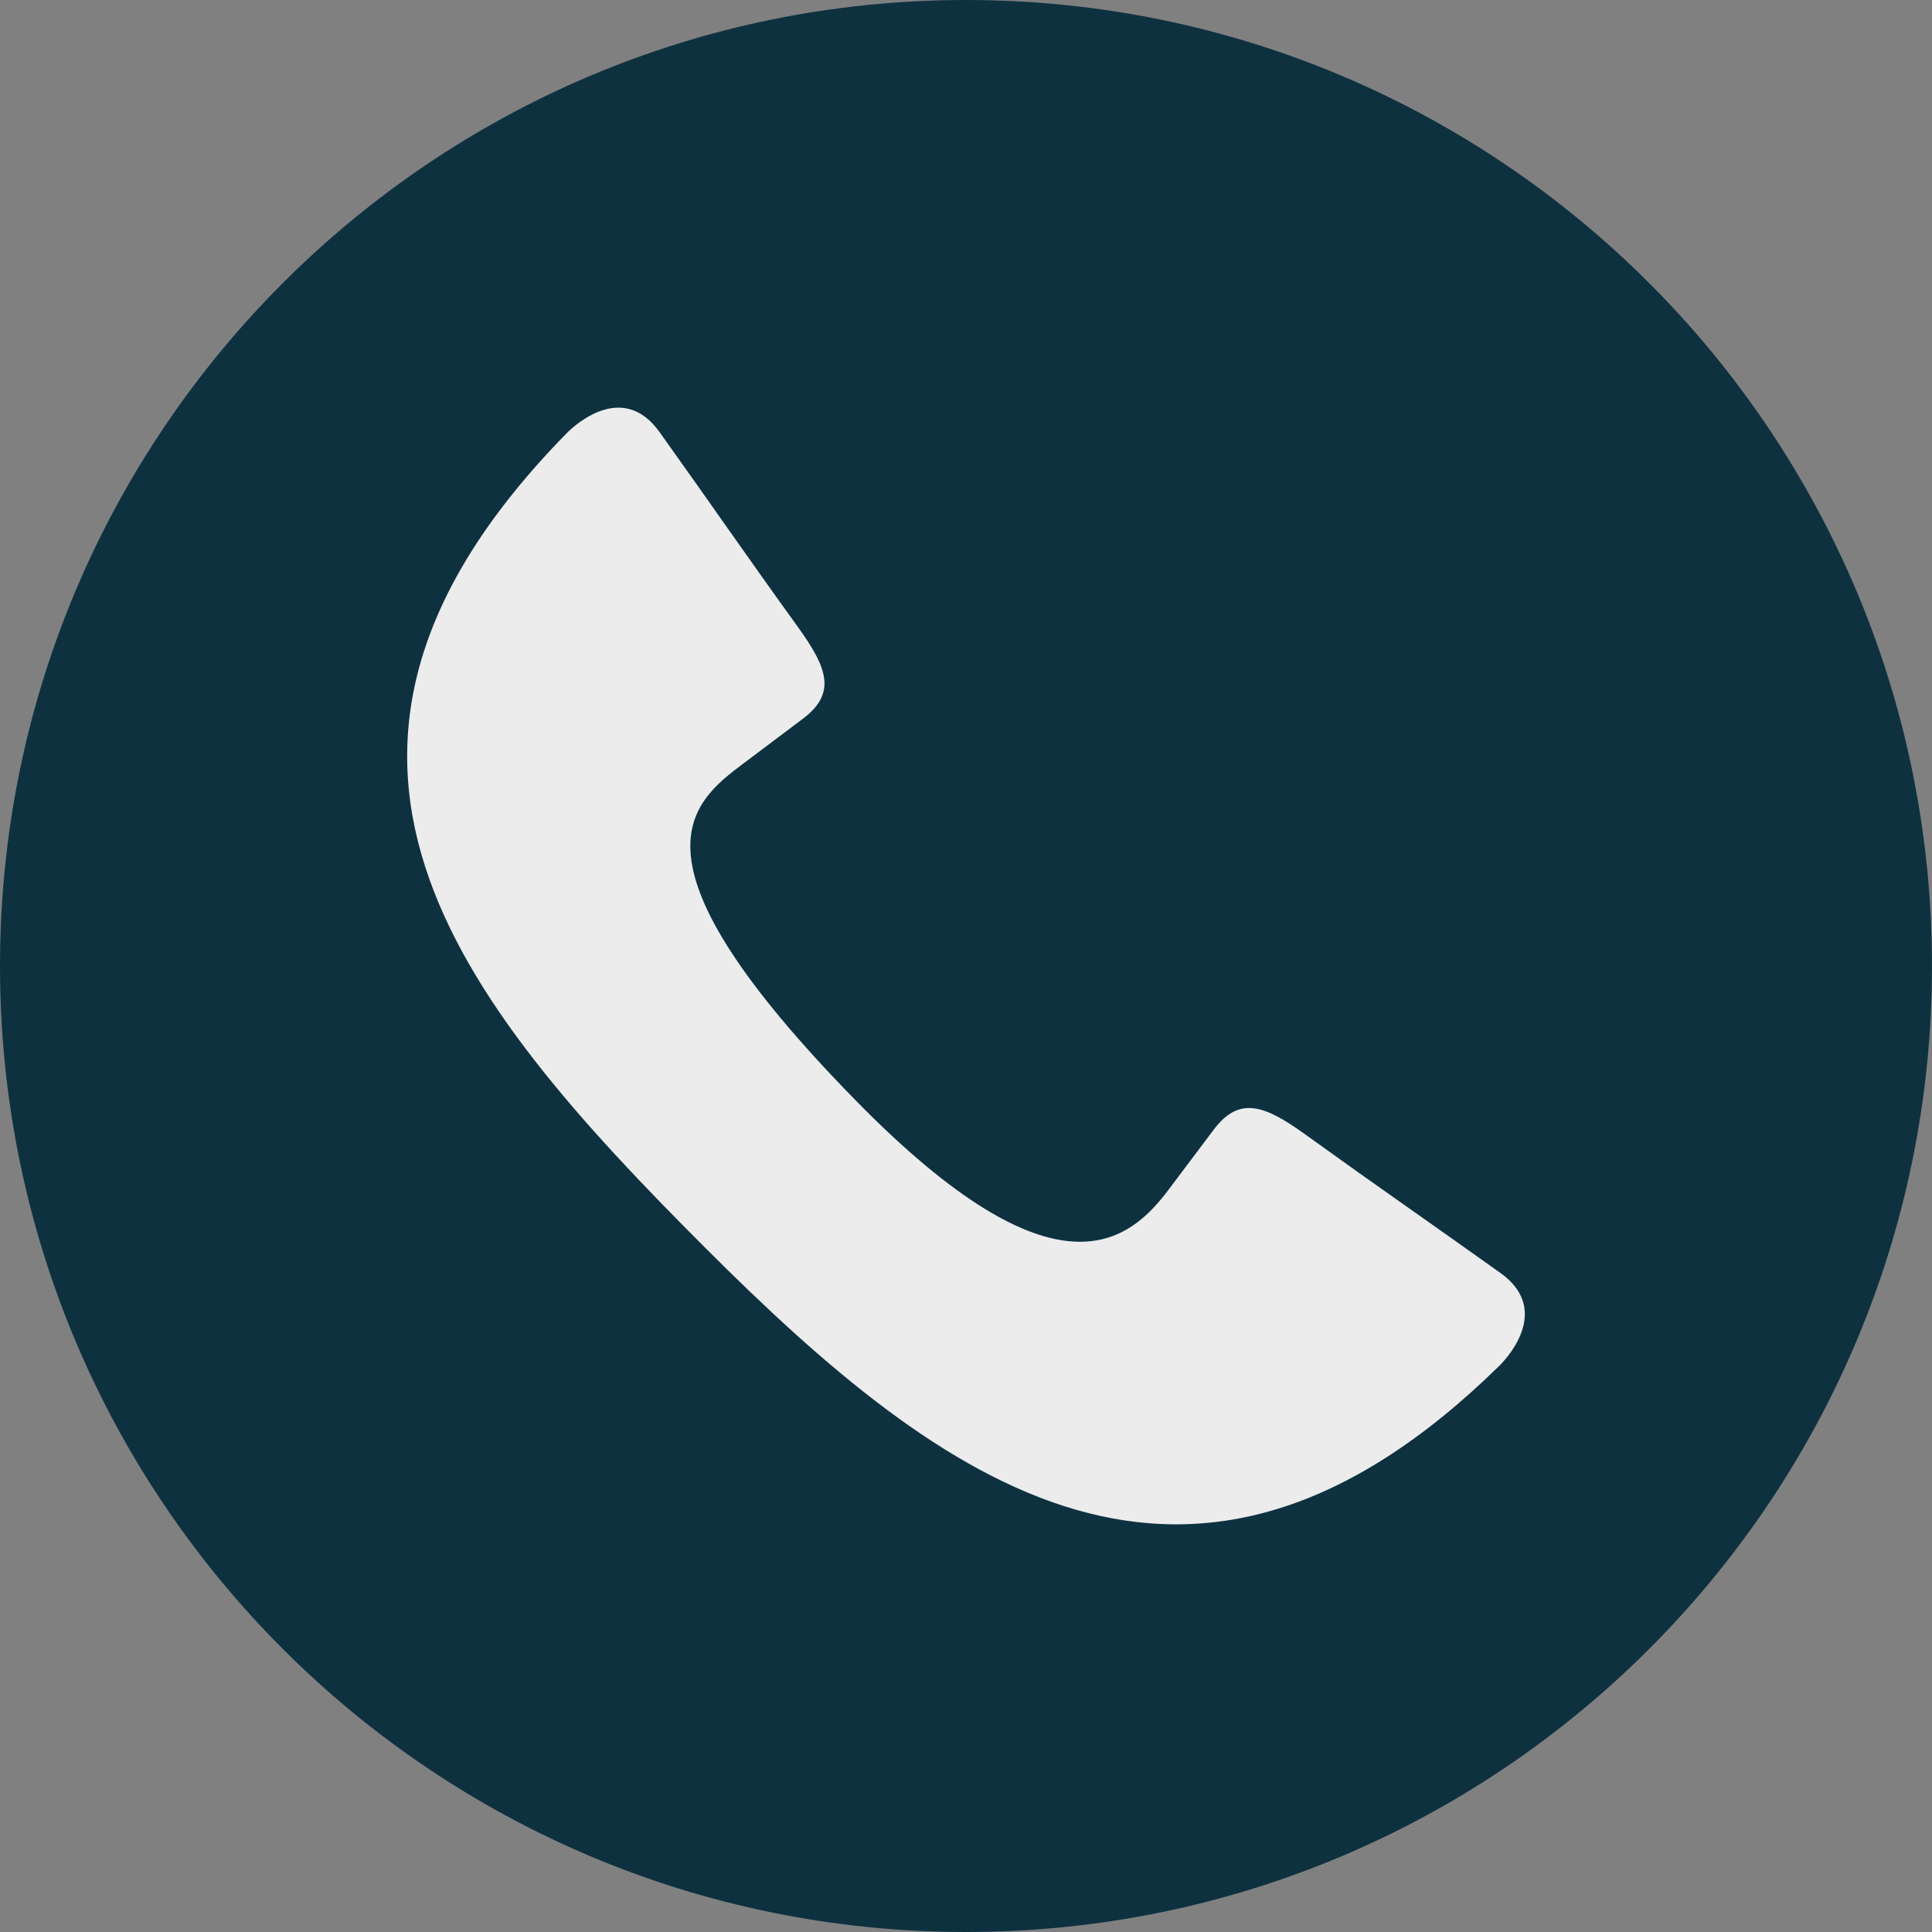
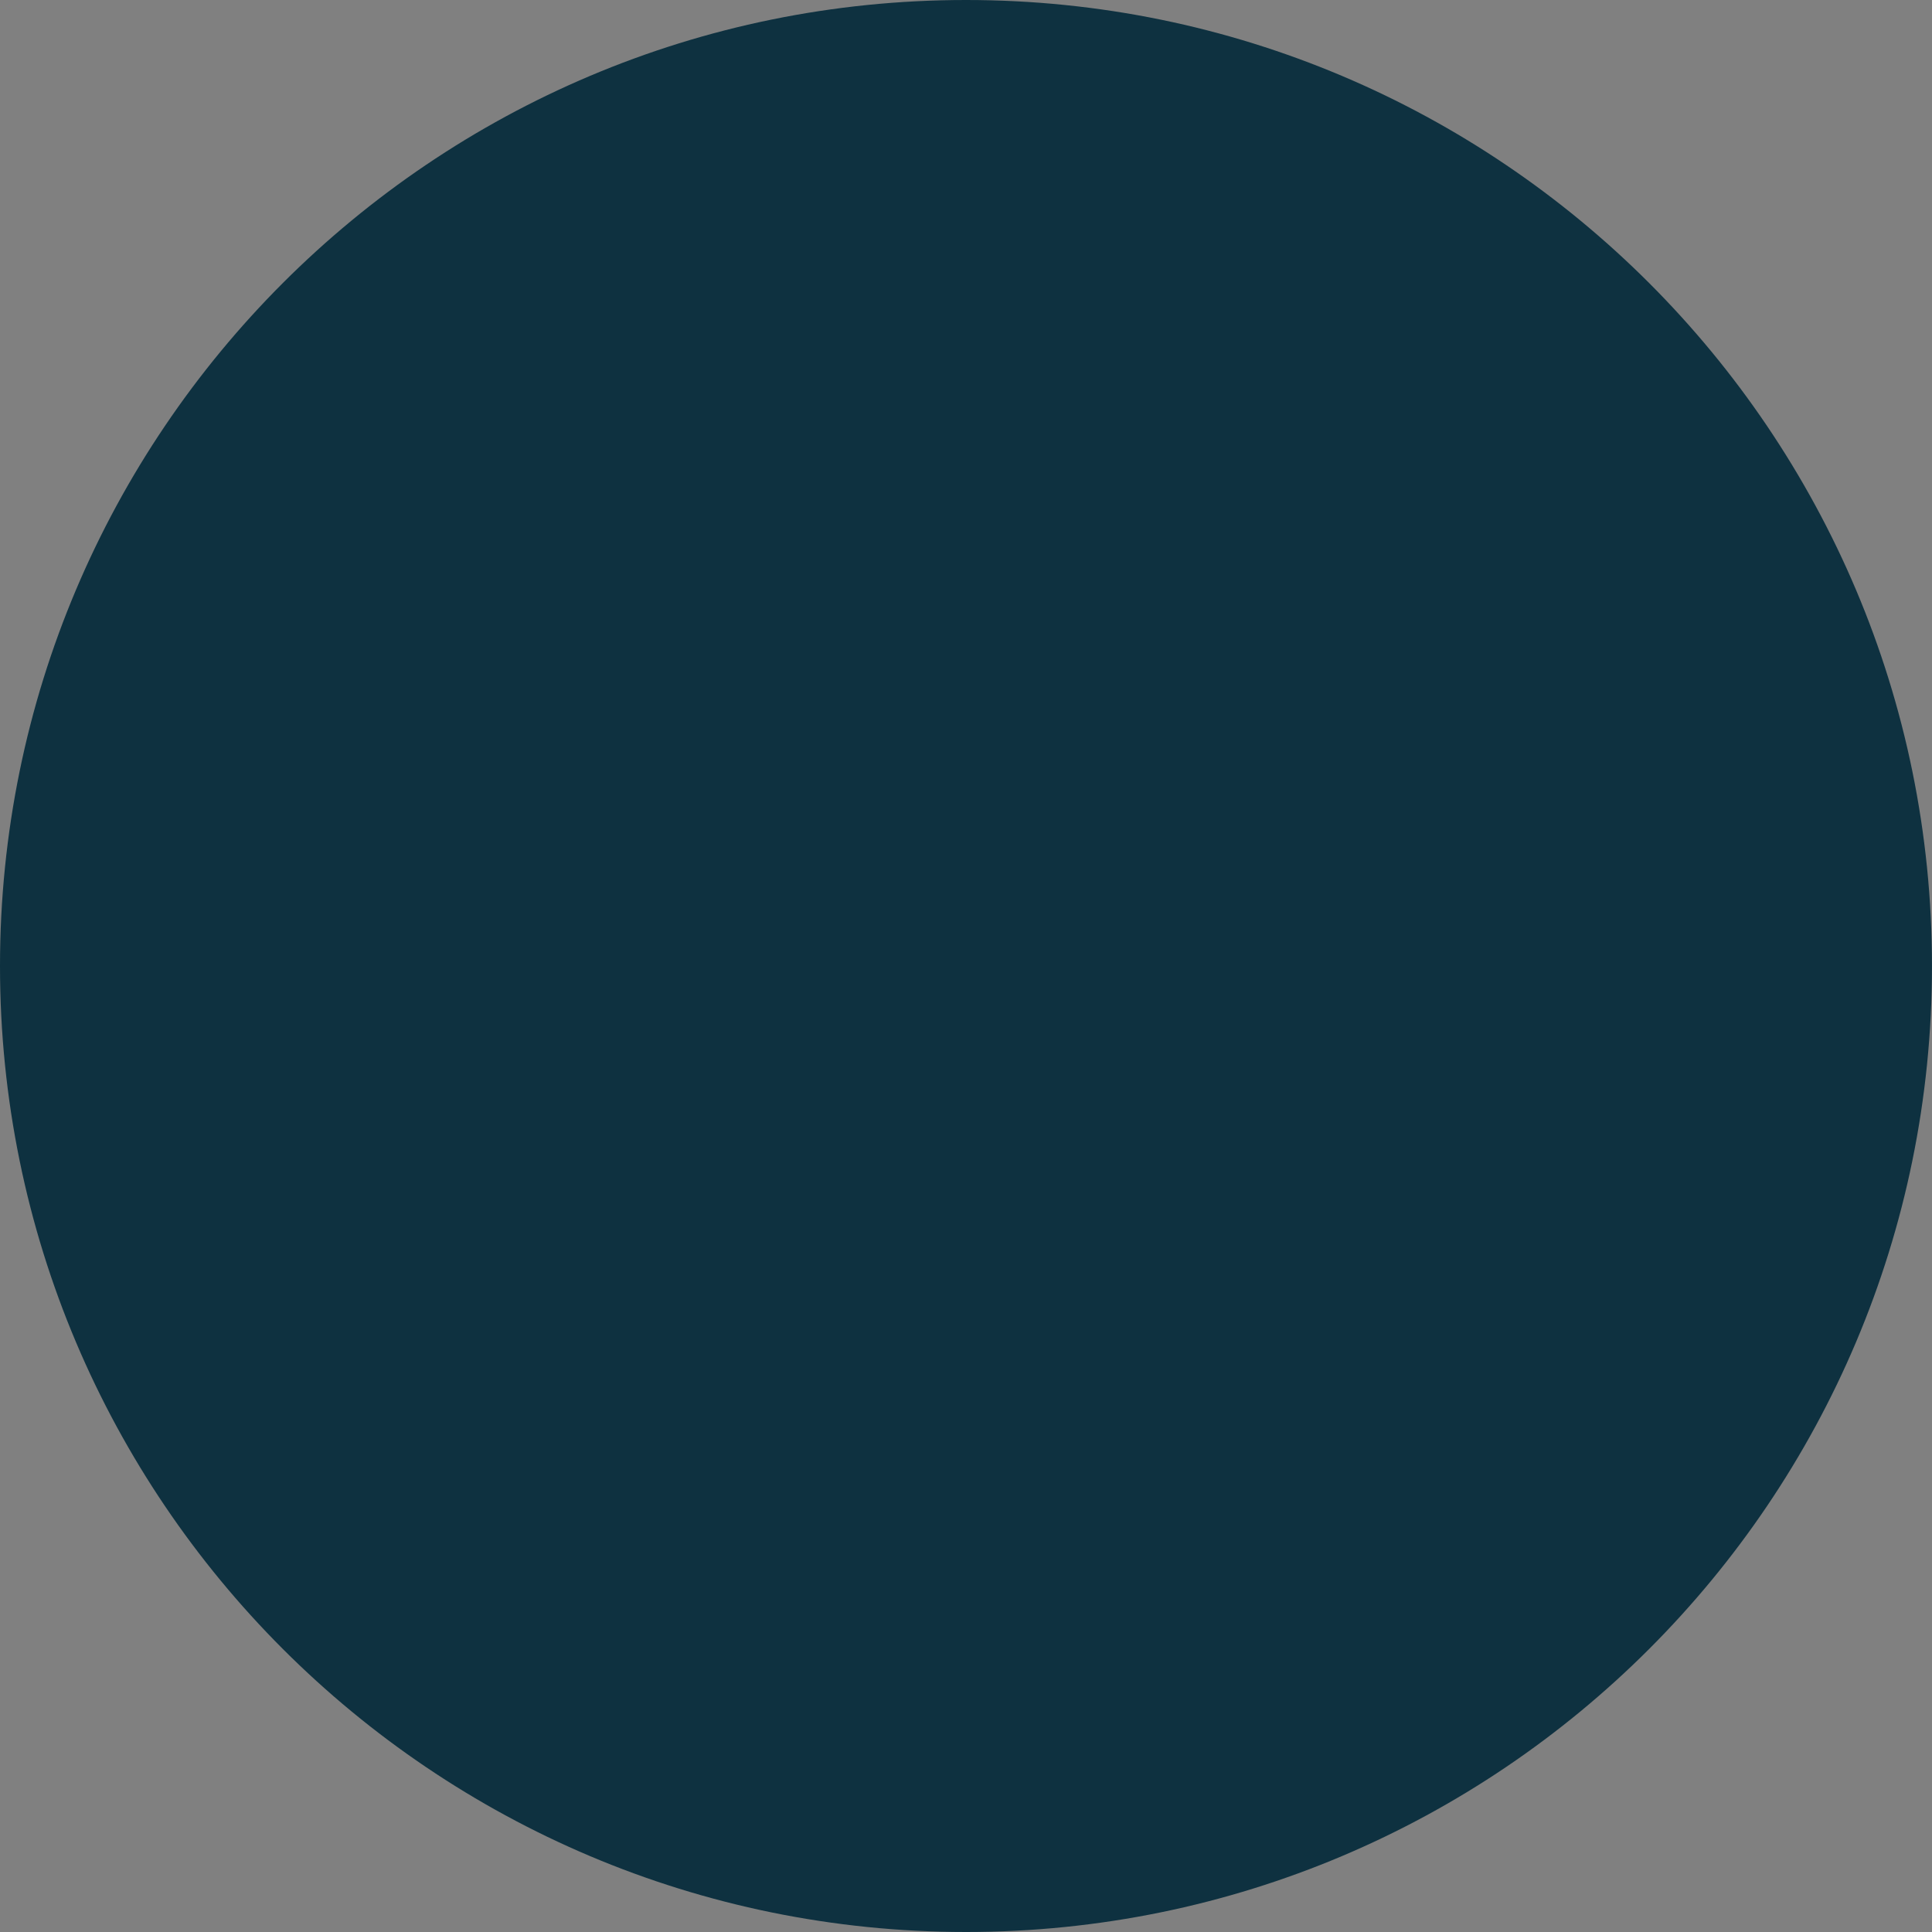
<svg xmlns="http://www.w3.org/2000/svg" fill="#000000" height="2979.9" preserveAspectRatio="xMidYMid meet" version="1" viewBox="0.0 0.0 2979.9 2979.9" width="2979.9" zoomAndPan="magnify">
  <rect x="0.0" y="0.0" width="2979.9" height="2979.9" fill="#808080" stroke="none" />
  <g id="change1_1">
    <path clip-rule="evenodd" d="M1489.94,0c822.88,0,1489.94,667.08,1489.94,1489.96 c0,822.88-667.06,1489.94-1489.94,1489.94C667.06,2979.89,0,2312.84,0,1489.96C0,667.08,667.06,0,1489.94,0L1489.94,0z" fill="#0e3140" fill-rule="evenodd" />
  </g>
  <g id="change2_1">
-     <path clip-rule="evenodd" d="M1147.88,1176.66c59.79-44.95,30.39-22.97,90.22-67.88 c52.41-39.32,38.21-78.3-6.67-140.64c-91.79-127.42-122.86-173.84-214.13-301.68c-54.27-75.99-125.2-16.73-143.94,2.41 c-480.78,491.08-171.46,869.91,214.68,1256.04c367.48,367.5,748.14,648.05,1223.78,182.41c19.12-18.72,78.39-89.69,2.39-143.93 c-127.82-91.26-174.24-122.34-301.68-214.15c-62.31-44.88-101.29-59.09-140.64-6.68c-44.9,59.84-22.9,30.45-67.87,90.24 c-61.44,82.64-173.6,181.98-485.28-136.65C958,1327.4,1061.74,1240.7,1147.88,1176.66L1147.88,1176.66z" fill="#ececec" fill-rule="evenodd" />
-   </g>
+     </g>
</svg>